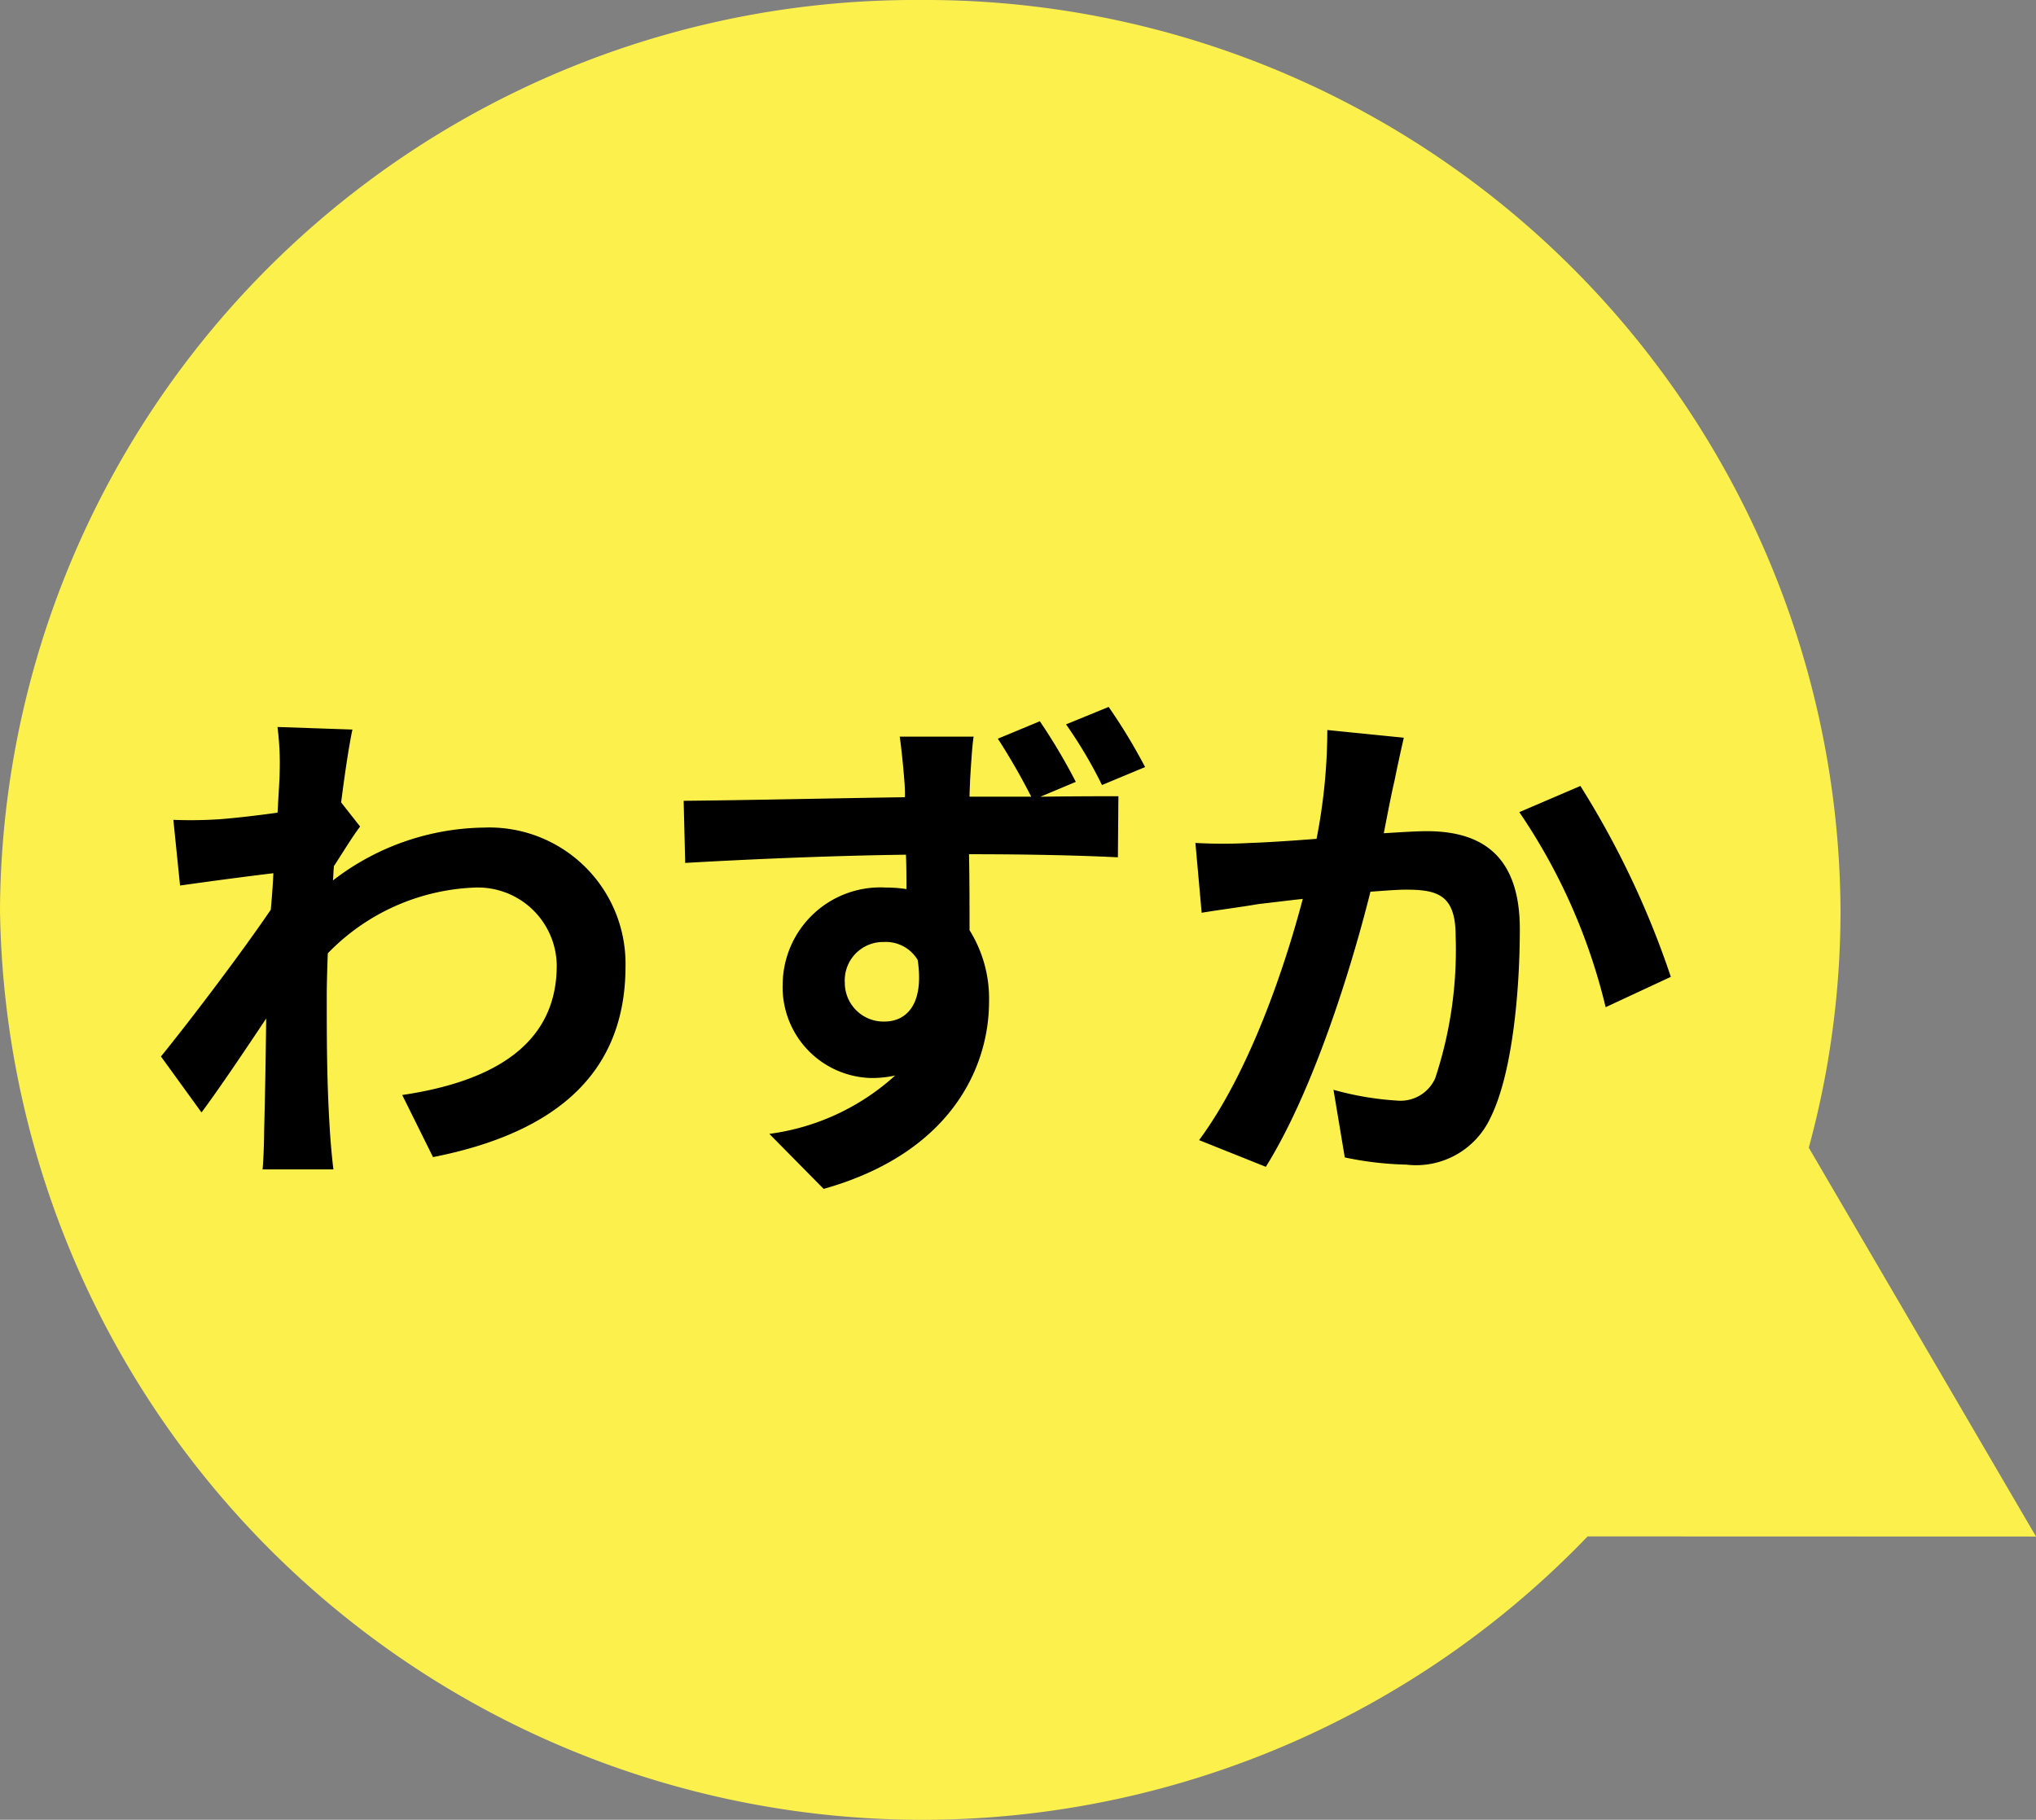
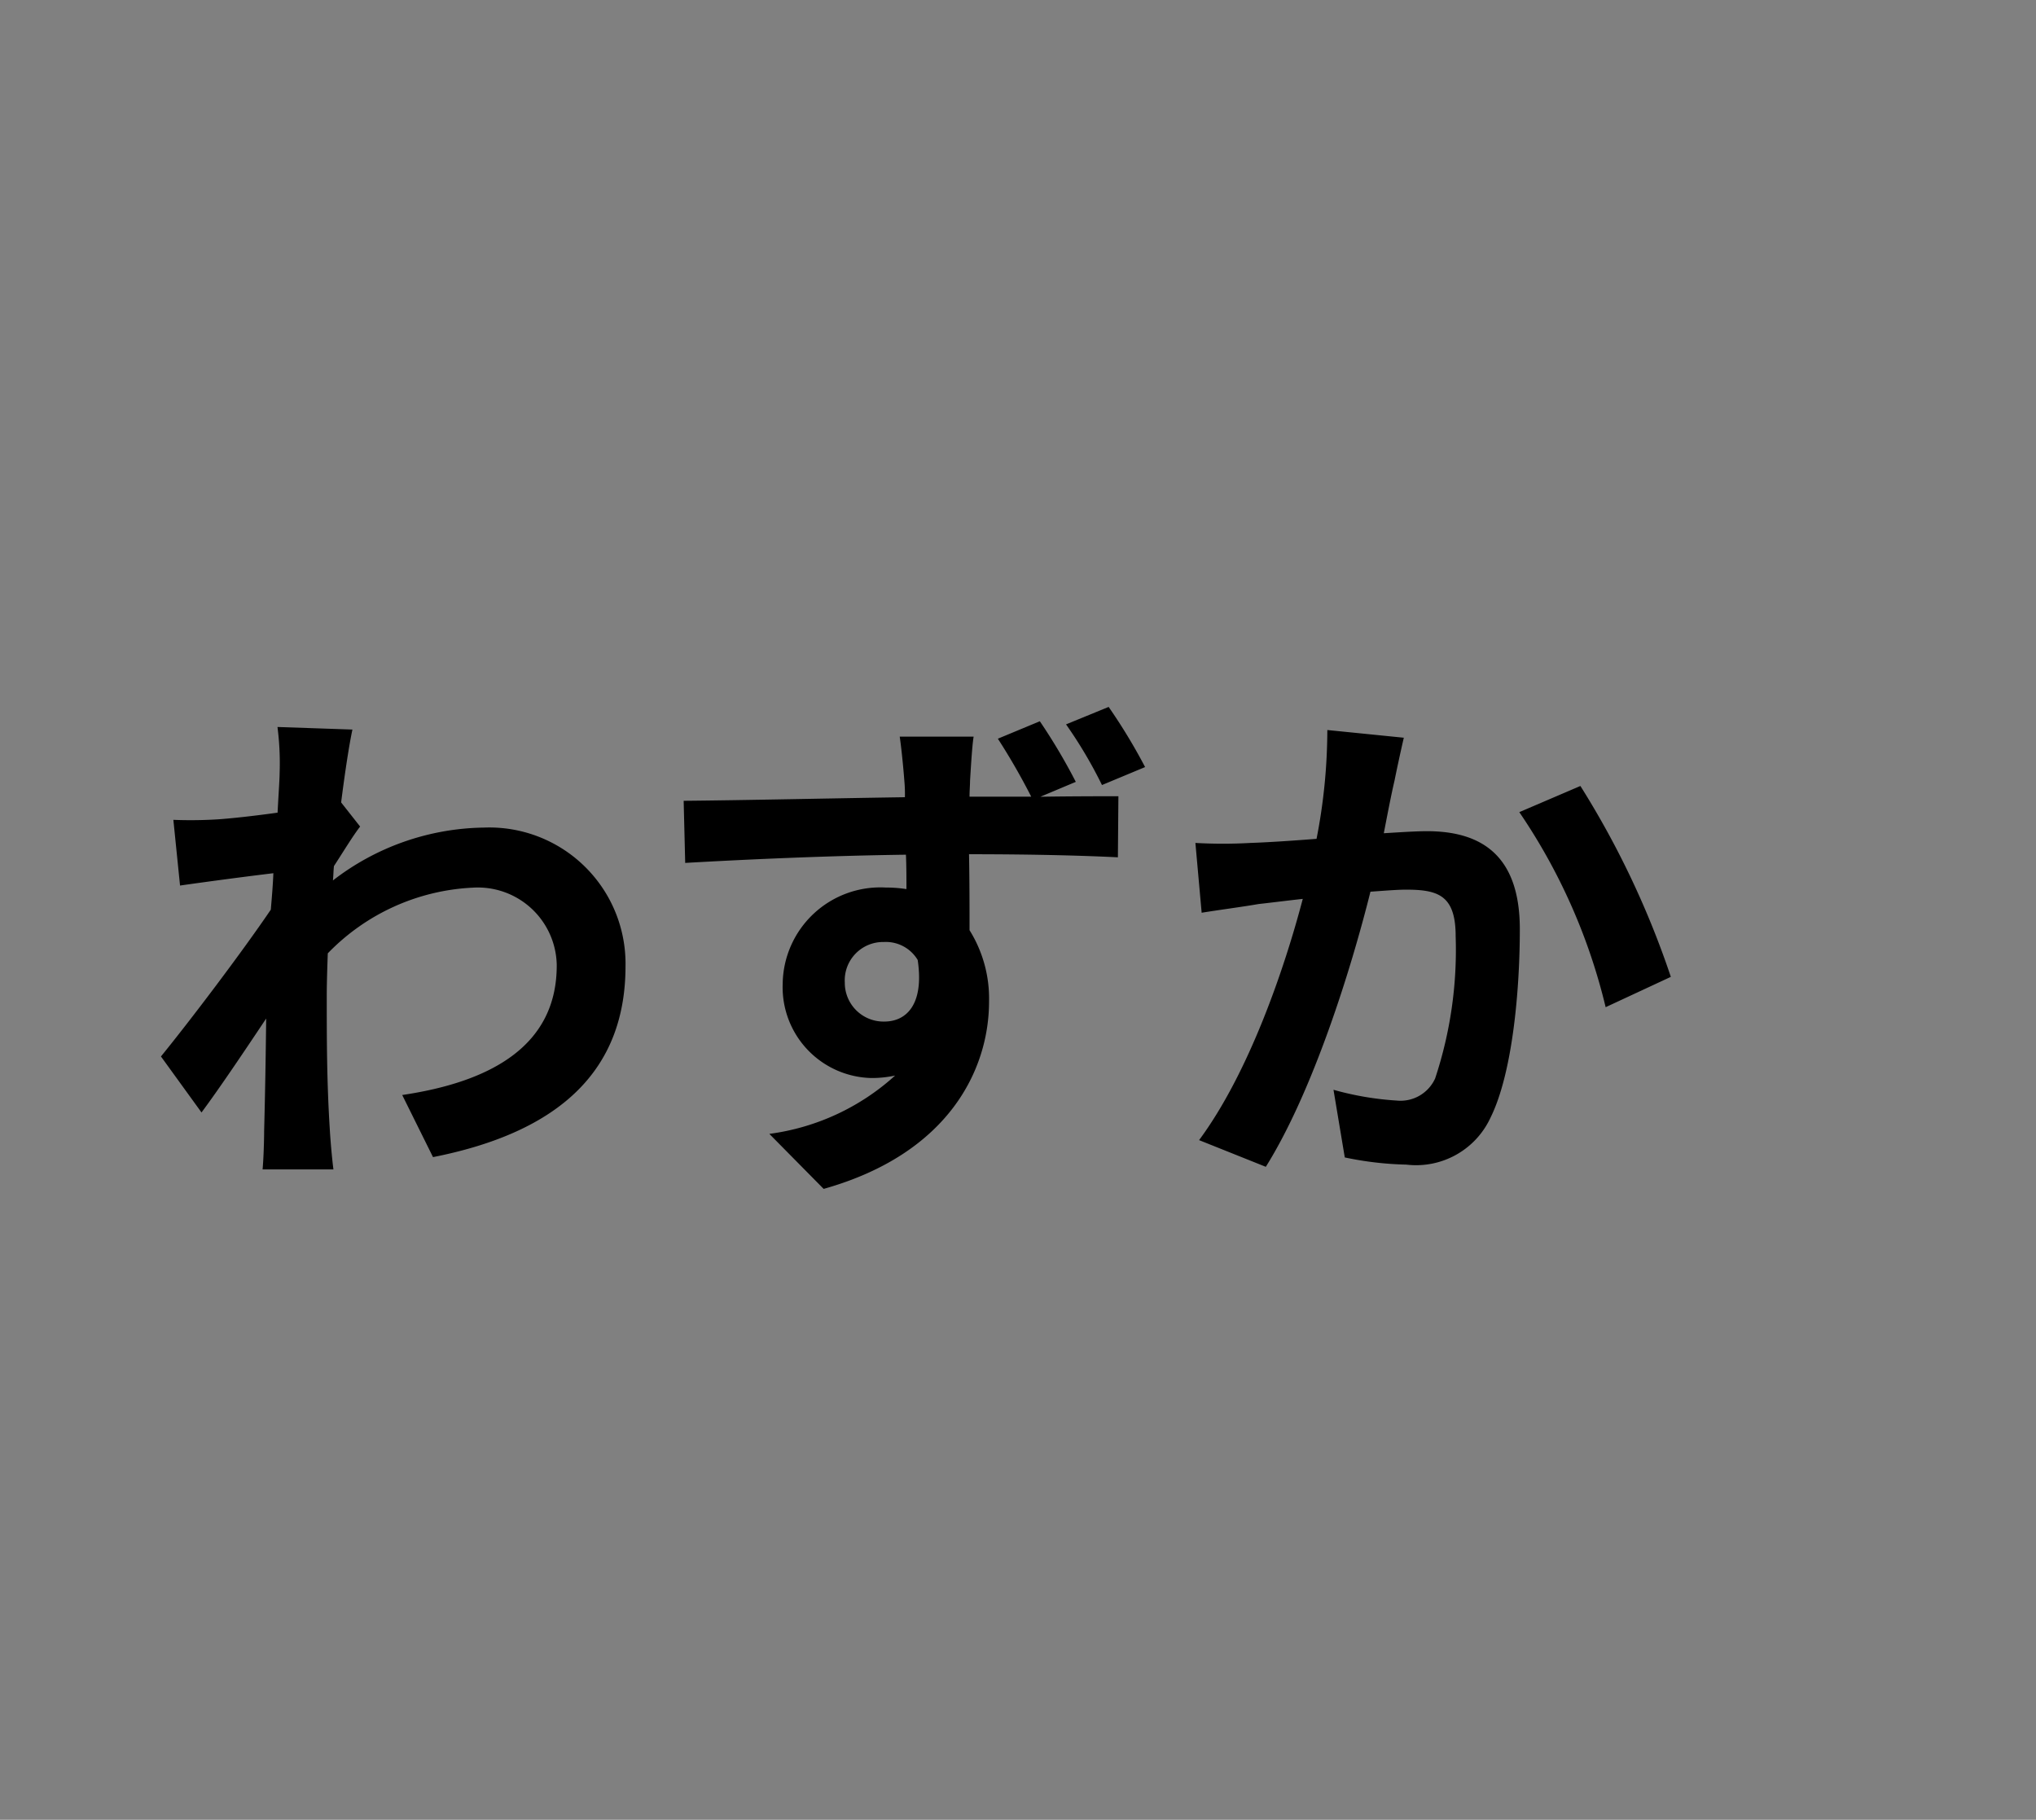
<svg xmlns="http://www.w3.org/2000/svg" width="87.258" height="78" viewBox="0 0 87.258 78">
  <rect x="0" y="0" width="87.258" height="78" fill="#808080" stroke="none" />
  <g transform="translate(10873 -11285)">
-     <path d="M0,39A39.222,39.222,0,0,1,39.44,0,39.222,39.222,0,0,1,78.88,39a38.645,38.645,0,0,1-1.36,10.192l9.738,16.667-19.216-.006A39.534,39.534,0,0,1,0,39Z" transform="translate(-10873 11285)" fill="#fcf04d" />
    <path d="M-27.016-15.862c0,.242-.044.858-.088,1.694-.946.132-1.914.242-2.552.286a18.9,18.9,0,0,1-1.914.022l.286,2.816c1.232-.176,2.926-.4,4-.528-.022.528-.066,1.056-.11,1.562-1.254,1.848-3.454,4.752-4.708,6.292l1.738,2.4c.77-1.034,1.848-2.64,2.772-4.026-.022,1.848-.044,3.124-.088,4.84,0,.352-.022,1.144-.066,1.628h3.036c-.066-.506-.132-1.3-.154-1.694-.132-2.068-.132-3.916-.132-5.72,0-.572.022-1.21.044-1.848a9.25,9.25,0,0,1,6.226-2.816,3.382,3.382,0,0,1,3.586,3.3c.022,3.432-2.75,5.016-6.622,5.588l1.32,2.662c5.456-1.078,8.25-3.74,8.25-8.184a5.839,5.839,0,0,0-6.072-5.94,10.8,10.8,0,0,0-6.468,2.266c.022-.2.022-.418.044-.616.374-.572.814-1.3,1.122-1.694l-.814-1.034c.176-1.386.352-2.508.484-3.124l-3.212-.11A12.147,12.147,0,0,1-27.016-15.862ZM-2.794-6.886A1.644,1.644,0,0,1-1.122-8.624a1.589,1.589,0,0,1,1.452.77c.286,1.936-.506,2.64-1.43,2.64A1.661,1.661,0,0,1-2.794-6.886Zm8.36-11.2-1.8.748a27.932,27.932,0,0,1,1.43,2.486H2.552c0-.264.022-.506.022-.682.022-.352.088-1.54.154-1.892H-.44c.044.286.132,1.034.2,1.914a6,6,0,0,1,.022.682c-2.97.044-6.974.132-9.482.154l.066,2.662c2.706-.154,6.138-.308,9.46-.352.022.484.022.99.022,1.474a5.71,5.71,0,0,0-.88-.066A4.186,4.186,0,0,0-5.456-6.82,3.892,3.892,0,0,0-1.65-2.794,4.753,4.753,0,0,0-.638-2.9,9.958,9.958,0,0,1-6.028-.4L-3.7,1.958C1.694.44,3.388-3.19,3.388-6.072A5.532,5.532,0,0,0,2.552-9.13c0-.968,0-2.134-.022-3.256,2.97,0,5.06.066,6.38.132l.022-2.618c-.66,0-1.936,0-3.344.022l1.518-.638A25.06,25.06,0,0,0,5.566-18.084ZM8.514-18.7l-1.826.748a19.2,19.2,0,0,1,1.54,2.6l1.848-.77A24.338,24.338,0,0,0,8.514-18.7Zm12.65,1.32-3.278-.33a24.384,24.384,0,0,1-.462,4.664c-1.122.088-2.156.154-2.838.176a21.005,21.005,0,0,1-2.354,0L12.5-9.878c.66-.11,1.826-.264,2.442-.374.418-.044,1.1-.132,1.892-.22-.792,3.014-2.31,7.458-4.444,10.34l2.86,1.144C17.27-2.222,18.9-7.436,19.734-10.78c.616-.044,1.166-.088,1.518-.088,1.386,0,2.134.242,2.134,2a17.511,17.511,0,0,1-.88,6.094,1.631,1.631,0,0,1-1.65.946,12.89,12.89,0,0,1-2.706-.462l.484,2.9a14.232,14.232,0,0,0,2.64.308A3.514,3.514,0,0,0,24.882-1.1c.946-1.914,1.254-5.478,1.254-8.074,0-3.168-1.65-4.2-3.982-4.2-.462,0-1.122.044-1.848.088.154-.792.308-1.606.462-2.266C20.878-16.1,21.032-16.808,21.164-17.38Zm7.568,2.068L26.114-14.19a25.3,25.3,0,0,1,3.7,8.36l2.794-1.3A38.025,38.025,0,0,0,28.732-15.312Z" transform="translate(-10834 11334)" />
  </g>
</svg>